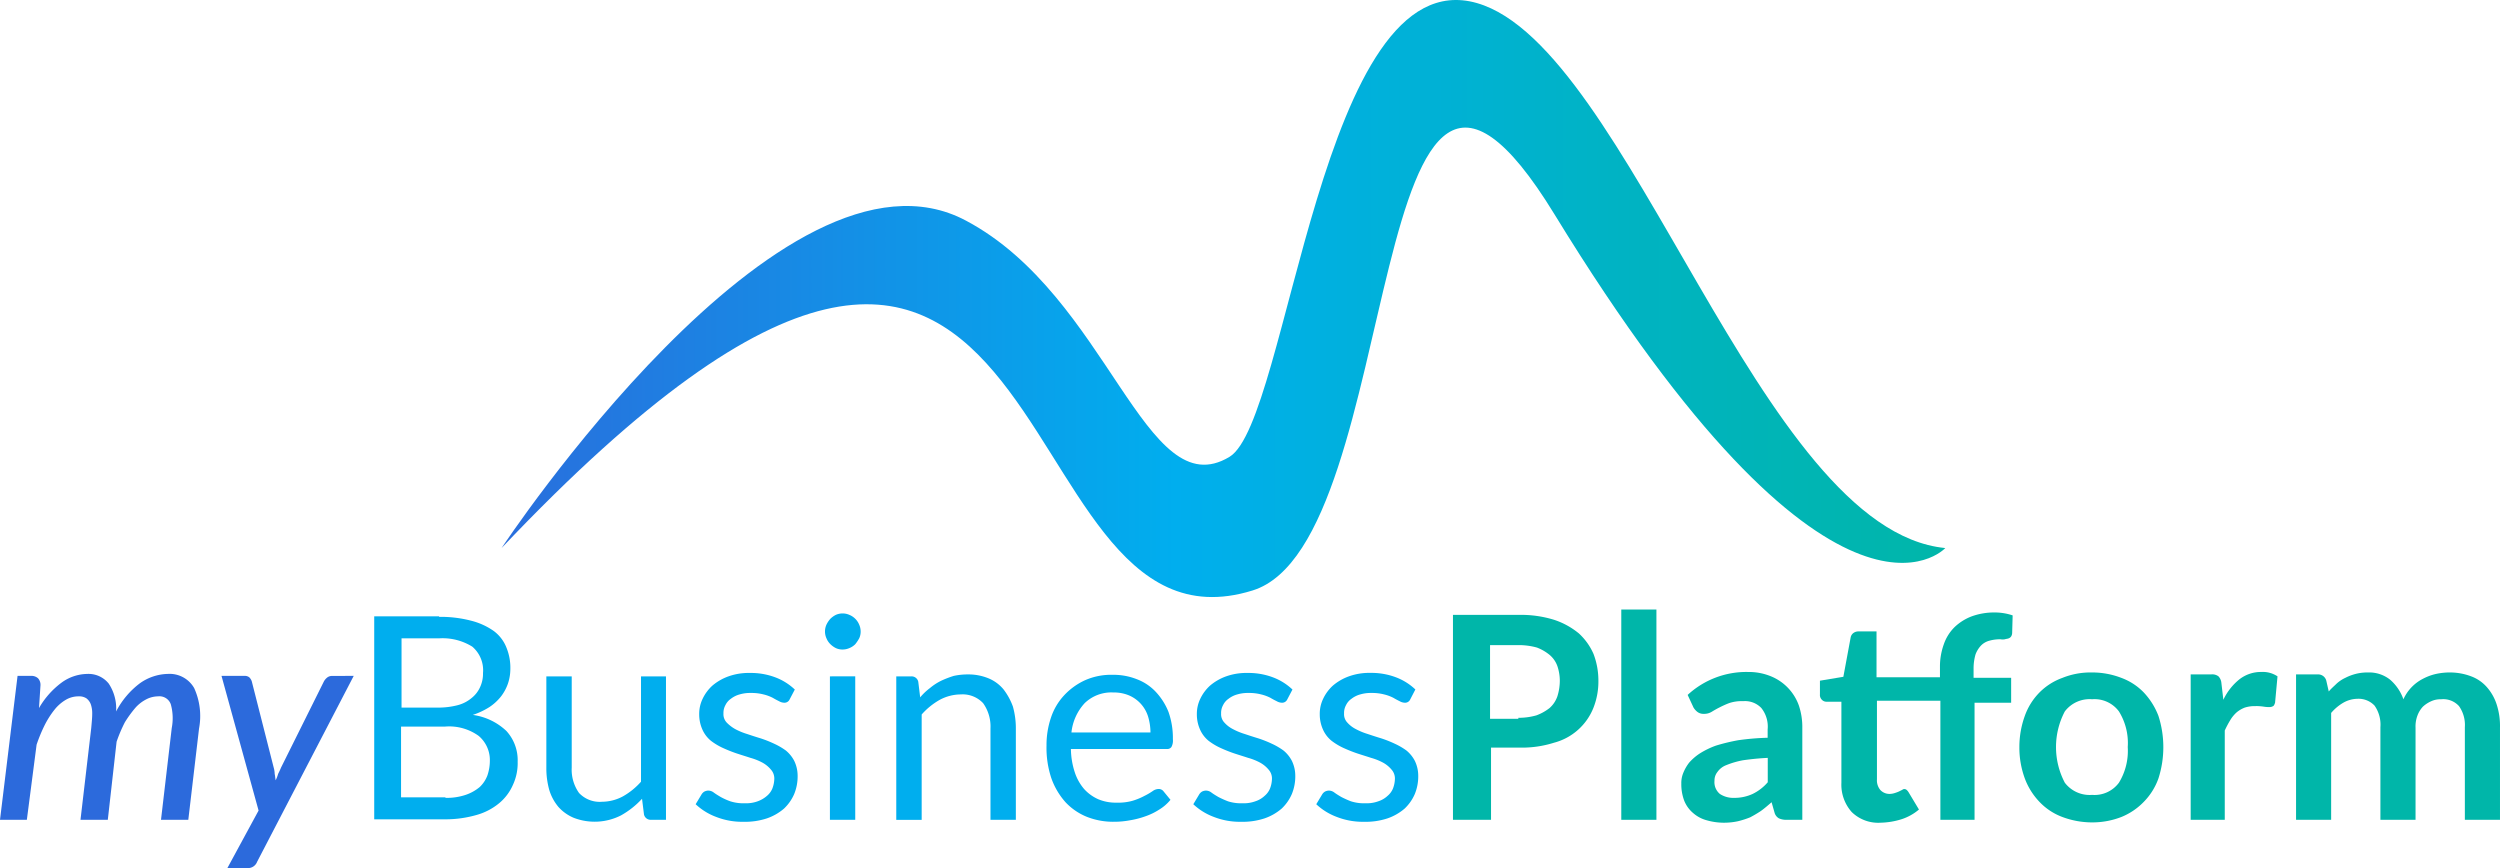
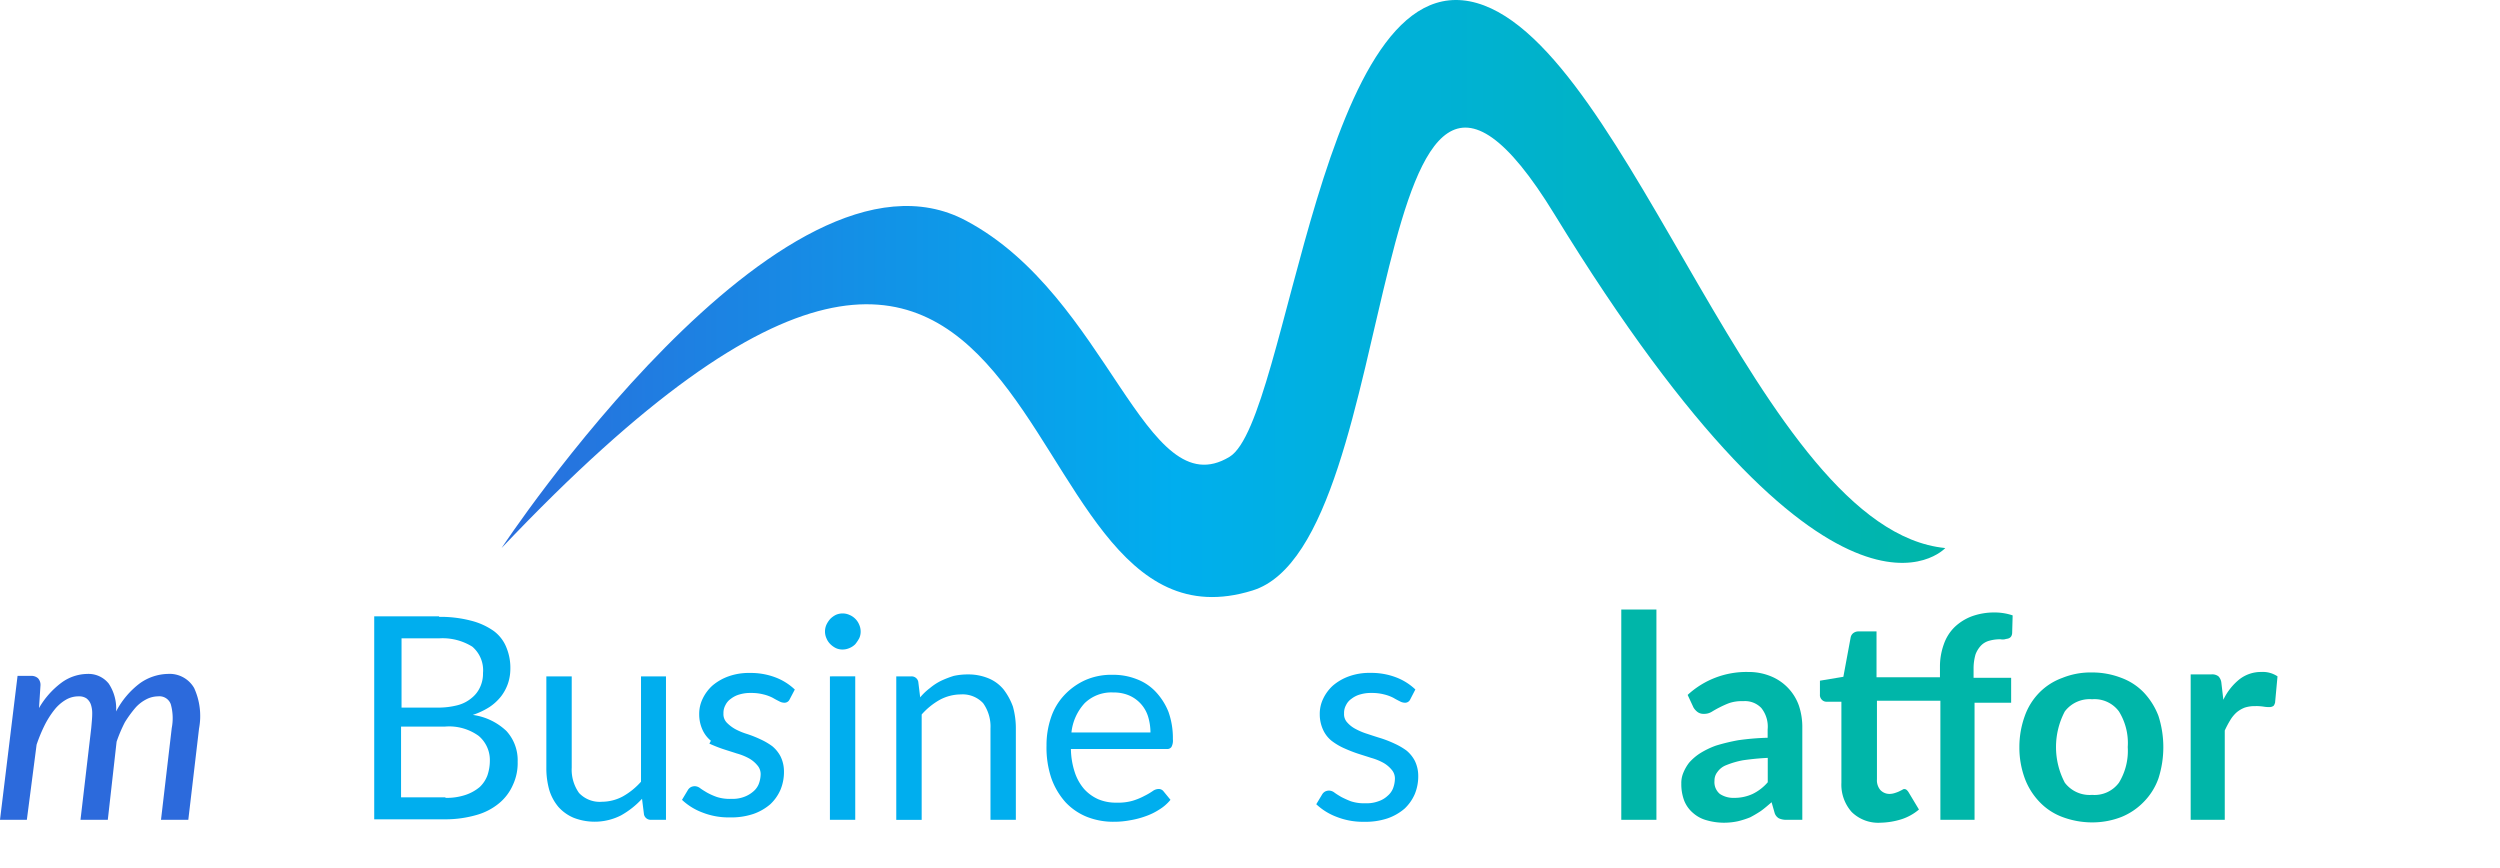
<svg xmlns="http://www.w3.org/2000/svg" width="230.773" height="80.135" viewBox="0 0 230.773 80.135">
  <defs>
    <linearGradient id="linear-gradient" x1="0.998" y1="0.5" x2="-0.026" y2="0.5" gradientUnits="objectBoundingBox">
      <stop offset="0" stop-color="#00b6a9" />
      <stop offset="0.162" stop-color="#00b4bb" />
      <stop offset="0.484" stop-color="#00afe9" />
      <stop offset="0.518" stop-color="#00aeee" />
      <stop offset="1" stop-color="#2c6adc" />
    </linearGradient>
  </defs>
  <g id="Logo" transform="translate(0 0.028)">
    <g id="Group_4" data-name="Group 4" transform="translate(0 -0.028)">
      <path id="XMLID_00000113323850734546556870000003001368569531326866_" d="M102.8,50.562s25.942-39.273,42.876-30.22C158.827,27.322,162.2,46.869,170,42.14c5.495-3.333,8.377-46.029,22.834-41.885,14.1,4.053,26.077,48.641,43.236,50.307,0,0-10.314,11.259-36.075-30.806-17.835-29.139-13.556,30.31-27.878,34.724C147.613,62.092,156.08-5.645,102.8,50.562Z" transform="translate(-56.501 0.028)" fill="url(#linear-gradient)" />
      <g id="Group_3" data-name="Group 3" transform="translate(0 56.265)">
        <path id="Path_1" data-name="Path 1" d="M0,151.566,1.621,138.28H2.882a.891.891,0,0,1,.631.225.891.891,0,0,1,.225.631L3.6,141.253a7.687,7.687,0,0,1,2.072-2.342,4.118,4.118,0,0,1,2.387-.811,2.382,2.382,0,0,1,1.982.9,4.154,4.154,0,0,1,.676,2.567,7.681,7.681,0,0,1,2.207-2.612,4.609,4.609,0,0,1,2.567-.856,2.608,2.608,0,0,1,2.432,1.306,6.234,6.234,0,0,1,.45,3.738l-.991,8.422H14.862l.991-8.467a4.787,4.787,0,0,0-.09-2.207,1.111,1.111,0,0,0-1.171-.721,2.4,2.4,0,0,0-1.081.27,3.426,3.426,0,0,0-1.036.811,10.925,10.925,0,0,0-.946,1.306,13.538,13.538,0,0,0-.766,1.8l-.811,7.206H7.431l.991-8.467c.045-.5.09-.946.09-1.306a2.53,2.53,0,0,0-.135-.9,1.229,1.229,0,0,0-.405-.54,1.228,1.228,0,0,0-.721-.18,2.292,2.292,0,0,0-1.171.315,3.819,3.819,0,0,0-1.036.9,8.29,8.29,0,0,0-.9,1.4,14.261,14.261,0,0,0-.766,1.847l-.9,6.936Z" transform="translate(0 -132.155)" fill="#2c6adc" />
-         <path id="Path_2" data-name="Path 2" d="M57.605,138.5l-8.917,17.159a.9.9,0,0,1-.856.585H45.94l2.882-5.314L45.4,138.5h2.117a.672.672,0,0,1,.45.135.98.98,0,0,1,.225.36l2.027,7.972a2.282,2.282,0,0,1,.09.585c.045.18.045.36.09.585a3.129,3.129,0,0,0,.225-.585c.09-.18.18-.36.27-.585L54.858,139a1.214,1.214,0,0,1,.315-.36.726.726,0,0,1,.405-.135Z" transform="translate(-24.953 -132.375)" fill="#2c6adc" />
        <path id="Path_3" data-name="Path 3" d="M82.69,126.345a11.171,11.171,0,0,1,2.972.36,6.293,6.293,0,0,1,2.072.946,3.508,3.508,0,0,1,1.171,1.531,4.925,4.925,0,0,1,.36,2.027,4.184,4.184,0,0,1-.225,1.306,4.227,4.227,0,0,1-.631,1.171,4.642,4.642,0,0,1-1.081.991,6.884,6.884,0,0,1-1.531.721,5.6,5.6,0,0,1,3.108,1.486,3.994,3.994,0,0,1,1.036,2.837,4.764,4.764,0,0,1-.45,2.162,4.551,4.551,0,0,1-1.261,1.666,5.657,5.657,0,0,1-2.072,1.081,10.42,10.42,0,0,1-2.792.405H76.7V126.3h5.99Zm-3.468,2.027v6.35h3.333A7.128,7.128,0,0,0,84.4,134.5a3.285,3.285,0,0,0,1.306-.676,2.68,2.68,0,0,0,.766-.991,2.94,2.94,0,0,0,.27-1.306,2.858,2.858,0,0,0-.991-2.432,5.2,5.2,0,0,0-3.063-.766H79.222Zm4.053,14.682a5.511,5.511,0,0,0,1.847-.27,4.072,4.072,0,0,0,1.306-.721,2.852,2.852,0,0,0,.721-1.081,4.246,4.246,0,0,0,.225-1.351,2.913,2.913,0,0,0-1.036-2.3,4.656,4.656,0,0,0-3.108-.856H79.177v6.53h4.1Z" transform="translate(-42.156 -125.669)" fill="#00aeee" />
        <path id="Path_4" data-name="Path 4" d="M123.034,138.6v13.241h-1.4a.626.626,0,0,1-.631-.5l-.18-1.441a7.849,7.849,0,0,1-1.937,1.531,5.36,5.36,0,0,1-4.369.225,3.936,3.936,0,0,1-1.4-.991,4.432,4.432,0,0,1-.856-1.576,7.445,7.445,0,0,1-.27-2.072V138.6h2.342v8.422a3.713,3.713,0,0,0,.676,2.342,2.622,2.622,0,0,0,2.117.811,4.126,4.126,0,0,0,1.937-.5,6.469,6.469,0,0,0,1.666-1.351V138.6h2.3Z" transform="translate(-61.558 -132.43)" fill="#00aeee" />
-         <path id="Path_5" data-name="Path 5" d="M151.247,140.377a.517.517,0,0,1-.5.27,1.007,1.007,0,0,1-.45-.135c-.18-.09-.36-.18-.585-.315a3.78,3.78,0,0,0-.856-.315,4.405,4.405,0,0,0-1.171-.135,3.4,3.4,0,0,0-1.036.135,2.287,2.287,0,0,0-.811.405,1.5,1.5,0,0,0-.5.585,1.48,1.48,0,0,0-.18.766,1.121,1.121,0,0,0,.315.856,3.435,3.435,0,0,0,.766.585,6,6,0,0,0,1.081.45c.405.135.811.27,1.261.405a10.485,10.485,0,0,1,1.261.5,6.2,6.2,0,0,1,1.081.631,3.083,3.083,0,0,1,.766.946,3.144,3.144,0,0,1,.315,1.351,4.289,4.289,0,0,1-.315,1.711,4.071,4.071,0,0,1-.946,1.351,4.827,4.827,0,0,1-1.576.9,6.425,6.425,0,0,1-2.162.315,6.608,6.608,0,0,1-2.522-.45,5.629,5.629,0,0,1-1.892-1.171l.54-.9a.776.776,0,0,1,.27-.27.848.848,0,0,1,.36-.09.838.838,0,0,1,.5.18c.18.135.405.27.631.405a5.826,5.826,0,0,0,.9.405,3.925,3.925,0,0,0,1.351.18,3.05,3.05,0,0,0,1.171-.18,2.669,2.669,0,0,0,.856-.5,1.748,1.748,0,0,0,.5-.676,2.634,2.634,0,0,0,.18-.856,1.227,1.227,0,0,0-.315-.9,2.731,2.731,0,0,0-.766-.631,5.323,5.323,0,0,0-1.126-.45c-.405-.135-.856-.27-1.261-.405s-.856-.315-1.261-.5A5.74,5.74,0,0,1,144,144.16a2.792,2.792,0,0,1-.766-.991,3.407,3.407,0,0,1-.315-1.441,3.2,3.2,0,0,1,.315-1.441,3.884,3.884,0,0,1,.9-1.216,4.769,4.769,0,0,1,1.486-.856,5.548,5.548,0,0,1,1.982-.315,6.386,6.386,0,0,1,2.342.405,5.305,5.305,0,0,1,1.8,1.126Z" transform="translate(-78.376 -132.045)" fill="#00aeee" />
+         <path id="Path_5" data-name="Path 5" d="M151.247,140.377a.517.517,0,0,1-.5.27,1.007,1.007,0,0,1-.45-.135c-.18-.09-.36-.18-.585-.315a3.78,3.78,0,0,0-.856-.315,4.405,4.405,0,0,0-1.171-.135,3.4,3.4,0,0,0-1.036.135,2.287,2.287,0,0,0-.811.405,1.5,1.5,0,0,0-.5.585,1.48,1.48,0,0,0-.18.766,1.121,1.121,0,0,0,.315.856,3.435,3.435,0,0,0,.766.585,6,6,0,0,0,1.081.45a10.485,10.485,0,0,1,1.261.5,6.2,6.2,0,0,1,1.081.631,3.083,3.083,0,0,1,.766.946,3.144,3.144,0,0,1,.315,1.351,4.289,4.289,0,0,1-.315,1.711,4.071,4.071,0,0,1-.946,1.351,4.827,4.827,0,0,1-1.576.9,6.425,6.425,0,0,1-2.162.315,6.608,6.608,0,0,1-2.522-.45,5.629,5.629,0,0,1-1.892-1.171l.54-.9a.776.776,0,0,1,.27-.27.848.848,0,0,1,.36-.09.838.838,0,0,1,.5.18c.18.135.405.27.631.405a5.826,5.826,0,0,0,.9.405,3.925,3.925,0,0,0,1.351.18,3.05,3.05,0,0,0,1.171-.18,2.669,2.669,0,0,0,.856-.5,1.748,1.748,0,0,0,.5-.676,2.634,2.634,0,0,0,.18-.856,1.227,1.227,0,0,0-.315-.9,2.731,2.731,0,0,0-.766-.631,5.323,5.323,0,0,0-1.126-.45c-.405-.135-.856-.27-1.261-.405s-.856-.315-1.261-.5A5.74,5.74,0,0,1,144,144.16a2.792,2.792,0,0,1-.766-.991,3.407,3.407,0,0,1-.315-1.441,3.2,3.2,0,0,1,.315-1.441,3.884,3.884,0,0,1,.9-1.216,4.769,4.769,0,0,1,1.486-.856,5.548,5.548,0,0,1,1.982-.315,6.386,6.386,0,0,1,2.342.405,5.305,5.305,0,0,1,1.8,1.126Z" transform="translate(-78.376 -132.045)" fill="#00aeee" />
        <path id="Path_6" data-name="Path 6" d="M172.388,127.366a1.439,1.439,0,0,1-.135.631,3.754,3.754,0,0,1-.36.54,1.62,1.62,0,0,1-.54.36,1.59,1.59,0,0,1-.631.135,1.439,1.439,0,0,1-.631-.135,2,2,0,0,1-.5-.36,1.62,1.62,0,0,1-.36-.54,1.539,1.539,0,0,1,0-1.261,2.262,2.262,0,0,1,.36-.54,2,2,0,0,1,.5-.36,1.539,1.539,0,0,1,1.261,0,1.656,1.656,0,0,1,.9.9A1.59,1.59,0,0,1,172.388,127.366Zm-.5,4.143v13.241H169.55V131.51Z" transform="translate(-92.941 -125.34)" fill="#00aeee" />
        <path id="Path_7" data-name="Path 7" d="M185.907,140.317a5.361,5.361,0,0,1,.9-.856,5.113,5.113,0,0,1,1.036-.676,9.024,9.024,0,0,1,1.171-.45,6.114,6.114,0,0,1,1.306-.135,4.883,4.883,0,0,1,1.892.36,3.55,3.55,0,0,1,1.4,1.036,5.885,5.885,0,0,1,.856,1.576,7.444,7.444,0,0,1,.27,2.072v8.377h-2.342V143.2a3.713,3.713,0,0,0-.676-2.342,2.585,2.585,0,0,0-2.072-.811,4.125,4.125,0,0,0-1.937.5,6.47,6.47,0,0,0-1.666,1.351v9.728H183.7V138.38h1.4a.626.626,0,0,1,.631.5Z" transform="translate(-100.966 -132.21)" fill="#00aeee" />
        <path id="Path_8" data-name="Path 8" d="M225.94,149.83a4.038,4.038,0,0,1-1.036.9,5.85,5.85,0,0,1-1.306.631,7.961,7.961,0,0,1-1.4.36,7.8,7.8,0,0,1-1.441.135,6.609,6.609,0,0,1-2.522-.45,5.541,5.541,0,0,1-1.982-1.351,6.668,6.668,0,0,1-1.306-2.207,8.862,8.862,0,0,1-.45-3.018,7.867,7.867,0,0,1,.405-2.567,5.607,5.607,0,0,1,1.216-2.072,6.1,6.1,0,0,1,1.937-1.4,5.941,5.941,0,0,1,2.567-.5,5.833,5.833,0,0,1,2.207.405,4.635,4.635,0,0,1,1.756,1.171,5.889,5.889,0,0,1,1.171,1.847,7.227,7.227,0,0,1,.405,2.522,1.241,1.241,0,0,1-.135.721.474.474,0,0,1-.45.18h-8.827a7.2,7.2,0,0,0,.36,2.162,4.531,4.531,0,0,0,.856,1.531,3.892,3.892,0,0,0,1.306.946,4.144,4.144,0,0,0,1.711.315,4.793,4.793,0,0,0,1.486-.18,6,6,0,0,0,1.081-.45,5.744,5.744,0,0,0,.766-.45.959.959,0,0,1,.54-.18.554.554,0,0,1,.45.225Zm-1.847-6.215a5.143,5.143,0,0,0-.225-1.486,3.127,3.127,0,0,0-1.756-1.937,3.578,3.578,0,0,0-1.441-.27,3.533,3.533,0,0,0-2.657.991,4.72,4.72,0,0,0-1.216,2.7h7.3Z" transform="translate(-117.894 -132.265)" fill="#00aeee" />
-         <path id="Path_9" data-name="Path 9" d="M253.247,140.377a.517.517,0,0,1-.5.27,1.007,1.007,0,0,1-.45-.135c-.18-.09-.36-.18-.585-.315a3.78,3.78,0,0,0-.856-.315,4.405,4.405,0,0,0-1.171-.135,3.4,3.4,0,0,0-1.036.135,2.287,2.287,0,0,0-.811.405,1.5,1.5,0,0,0-.5.585,1.481,1.481,0,0,0-.18.766,1.121,1.121,0,0,0,.315.856,2.64,2.64,0,0,0,.766.585,6,6,0,0,0,1.081.45c.405.135.811.27,1.261.405a10.487,10.487,0,0,1,1.261.5,6.2,6.2,0,0,1,1.081.631,3.082,3.082,0,0,1,.766.946,3.144,3.144,0,0,1,.315,1.351,4.288,4.288,0,0,1-.315,1.711,4.07,4.07,0,0,1-.946,1.351,4.827,4.827,0,0,1-1.576.9,6.424,6.424,0,0,1-2.162.315,6.608,6.608,0,0,1-2.522-.45,5.629,5.629,0,0,1-1.892-1.171l.54-.9a.776.776,0,0,1,.27-.27.848.848,0,0,1,.36-.09.839.839,0,0,1,.5.18c.18.135.405.27.631.405a8.77,8.77,0,0,0,.9.405,3.926,3.926,0,0,0,1.351.18,3.05,3.05,0,0,0,1.171-.18,2.259,2.259,0,0,0,.856-.5,1.748,1.748,0,0,0,.5-.676,2.633,2.633,0,0,0,.18-.856,1.227,1.227,0,0,0-.315-.9,2.731,2.731,0,0,0-.766-.631,5.322,5.322,0,0,0-1.126-.45c-.405-.135-.856-.27-1.261-.405s-.856-.315-1.261-.5A5.74,5.74,0,0,1,246,144.16a2.792,2.792,0,0,1-.766-.991,3.406,3.406,0,0,1-.315-1.441,3.2,3.2,0,0,1,.315-1.441,3.884,3.884,0,0,1,.9-1.216,4.769,4.769,0,0,1,1.486-.856,5.548,5.548,0,0,1,1.982-.315,6.386,6.386,0,0,1,2.342.405,5.306,5.306,0,0,1,1.8,1.126Z" transform="translate(-134.438 -132.045)" fill="#00aeee" />
        <path id="Path_10" data-name="Path 10" d="M278.447,140.377a.518.518,0,0,1-.5.27,1.007,1.007,0,0,1-.45-.135c-.18-.09-.36-.18-.585-.315a3.779,3.779,0,0,0-.856-.315,4.4,4.4,0,0,0-1.171-.135,3.4,3.4,0,0,0-1.036.135,2.286,2.286,0,0,0-.811.405,1.5,1.5,0,0,0-.5.585,1.48,1.48,0,0,0-.18.766,1.121,1.121,0,0,0,.315.856,2.64,2.64,0,0,0,.766.585,6,6,0,0,0,1.081.45c.405.135.811.27,1.261.405a10.486,10.486,0,0,1,1.261.5,6.2,6.2,0,0,1,1.081.631,3.082,3.082,0,0,1,.766.946,3.144,3.144,0,0,1,.315,1.351,4.288,4.288,0,0,1-.315,1.711,4.07,4.07,0,0,1-.946,1.351,4.827,4.827,0,0,1-1.576.9,6.425,6.425,0,0,1-2.162.315,6.608,6.608,0,0,1-2.522-.45,5.629,5.629,0,0,1-1.892-1.171l.54-.9a.776.776,0,0,1,.27-.27.848.848,0,0,1,.36-.09.839.839,0,0,1,.5.18c.18.135.405.27.631.405a8.767,8.767,0,0,0,.9.405,3.925,3.925,0,0,0,1.351.18,3.05,3.05,0,0,0,1.171-.18,2.259,2.259,0,0,0,.856-.5,1.748,1.748,0,0,0,.5-.676,2.633,2.633,0,0,0,.18-.856,1.227,1.227,0,0,0-.315-.9,2.732,2.732,0,0,0-.766-.631,5.322,5.322,0,0,0-1.126-.45c-.405-.135-.856-.27-1.261-.405s-.856-.315-1.261-.5a5.742,5.742,0,0,1-1.126-.676,2.792,2.792,0,0,1-.766-.991,3.406,3.406,0,0,1-.315-1.441,3.2,3.2,0,0,1,.315-1.441,3.884,3.884,0,0,1,.9-1.216,4.769,4.769,0,0,1,1.486-.856,5.548,5.548,0,0,1,1.982-.315,6.386,6.386,0,0,1,2.342.405,5.305,5.305,0,0,1,1.8,1.126Z" transform="translate(-148.288 -132.045)" fill="#00aeee" />
-         <path id="Path_11" data-name="Path 11" d="M303.835,126a10.365,10.365,0,0,1,3.288.45,7.042,7.042,0,0,1,2.3,1.261,5.61,5.61,0,0,1,1.351,1.892,6.878,6.878,0,0,1,.45,2.432,6.608,6.608,0,0,1-.45,2.522,5.386,5.386,0,0,1-3.648,3.243,9.79,9.79,0,0,1-3.2.45h-2.612v6.666H297.8V126Zm0,9.5a5.964,5.964,0,0,0,1.666-.225,4.488,4.488,0,0,0,1.216-.676,2.544,2.544,0,0,0,.721-1.081,4.833,4.833,0,0,0,.225-1.441,4.245,4.245,0,0,0-.225-1.351,2.4,2.4,0,0,0-.721-1.036,4.206,4.206,0,0,0-1.171-.676,6.307,6.307,0,0,0-1.711-.225h-2.612v6.8h2.612Z" transform="translate(-163.678 -125.505)" fill="#00b6a9" />
        <path id="Path_12" data-name="Path 12" d="M335.543,124.9v19.411H332.3V124.9Z" transform="translate(-182.64 -124.9)" fill="#00b6a9" />
        <path id="Path_13" data-name="Path 13" d="M345.186,139.817a7.983,7.983,0,0,1,5.585-2.117,5.375,5.375,0,0,1,2.117.405,4.559,4.559,0,0,1,2.567,2.7,6.239,6.239,0,0,1,.315,2.072v8.467h-1.441a1.579,1.579,0,0,1-.721-.135.871.871,0,0,1-.405-.54l-.27-.946c-.36.315-.676.585-.991.811a11.4,11.4,0,0,1-.991.585,8.236,8.236,0,0,1-1.126.36,6.114,6.114,0,0,1-1.306.135,5.791,5.791,0,0,1-1.576-.225,3.106,3.106,0,0,1-1.261-.676,2.892,2.892,0,0,1-.811-1.126,4.283,4.283,0,0,1-.27-1.576,2.424,2.424,0,0,1,.18-.991,3.953,3.953,0,0,1,.54-.946,4.843,4.843,0,0,1,.991-.856,7.626,7.626,0,0,1,1.486-.721,17.606,17.606,0,0,1,2.072-.5,23.368,23.368,0,0,1,2.7-.225v-.766a2.747,2.747,0,0,0-.585-1.982,2.08,2.08,0,0,0-1.666-.63,3.656,3.656,0,0,0-1.306.18,8.779,8.779,0,0,0-.9.405c-.27.135-.5.27-.721.405a1.321,1.321,0,0,1-.721.18.905.905,0,0,1-.586-.18,1.457,1.457,0,0,1-.36-.405Zm7.431,5.81c-.946.045-1.711.135-2.342.225a7.9,7.9,0,0,0-1.531.45,1.752,1.752,0,0,0-.811.631,1.257,1.257,0,0,0-.27.811,1.406,1.406,0,0,0,.5,1.216,2.246,2.246,0,0,0,1.306.36,4,4,0,0,0,1.711-.36,4.34,4.34,0,0,0,1.4-1.081v-2.252Z" transform="translate(-189.4 -131.935)" fill="#00b6a9" />
        <path id="Path_14" data-name="Path 14" d="M384.124,144.641V133.652h-5.855V140.9a1.382,1.382,0,0,0,.315.991,1.153,1.153,0,0,0,.856.36,1.62,1.62,0,0,0,.5-.09,3.1,3.1,0,0,0,.36-.135l.27-.135c.09-.045.135-.09.225-.09a.344.344,0,0,1,.225.09.983.983,0,0,1,.18.225l.946,1.576a4.724,4.724,0,0,1-1.621.9,6.931,6.931,0,0,1-1.892.315,3.5,3.5,0,0,1-2.7-.991,3.8,3.8,0,0,1-.946-2.7v-7.476h-1.351a.578.578,0,0,1-.45-.18.615.615,0,0,1-.18-.5v-1.261l2.162-.36.676-3.648a.656.656,0,0,1,.27-.405.761.761,0,0,1,.45-.135h1.666v4.234h5.855V130.5a6.054,6.054,0,0,1,.36-2.072,4.085,4.085,0,0,1,.991-1.576,4.7,4.7,0,0,1,1.576-.991,6.055,6.055,0,0,1,2.072-.36,5.244,5.244,0,0,1,1.711.27l-.045,1.621a.651.651,0,0,1-.09.315.45.45,0,0,1-.225.18c-.09.045-.225.045-.36.09a1.224,1.224,0,0,1-.405,0,3.611,3.611,0,0,0-1.036.135,1.653,1.653,0,0,0-.766.45,2.452,2.452,0,0,0-.5.811,4.694,4.694,0,0,0-.18,1.261v.9h3.468v2.3h-3.378v10.809Z" transform="translate(-205.009 -125.23)" fill="#00b6a9" />
        <path id="Path_15" data-name="Path 15" d="M420.611,137.8a7.4,7.4,0,0,1,2.7.5,5.52,5.52,0,0,1,2.072,1.351,6.538,6.538,0,0,1,1.351,2.162,9.45,9.45,0,0,1,0,5.765,5.884,5.884,0,0,1-1.351,2.162,6.009,6.009,0,0,1-2.072,1.4,7.4,7.4,0,0,1-2.7.5,7.831,7.831,0,0,1-2.747-.5,5.608,5.608,0,0,1-2.117-1.4,6.281,6.281,0,0,1-1.351-2.162,8.224,8.224,0,0,1-.5-2.882,8.412,8.412,0,0,1,.5-2.882,5.884,5.884,0,0,1,1.351-2.162,5.7,5.7,0,0,1,2.117-1.351A6.931,6.931,0,0,1,420.611,137.8Zm0,11.3a2.8,2.8,0,0,0,2.477-1.126,5.624,5.624,0,0,0,.811-3.288,5.529,5.529,0,0,0-.811-3.288,2.8,2.8,0,0,0-2.477-1.126,2.879,2.879,0,0,0-2.522,1.126,7.072,7.072,0,0,0,0,6.576A2.879,2.879,0,0,0,420.611,149.1Z" transform="translate(-227.489 -131.99)" fill="#00b6a9" />
        <path id="Path_16" data-name="Path 16" d="M452.017,140.267a5.35,5.35,0,0,1,1.486-1.892,3.232,3.232,0,0,1,2.027-.676,2.427,2.427,0,0,1,1.486.405l-.225,2.432c-.045.135-.09.27-.18.315a.651.651,0,0,1-.315.09,3.23,3.23,0,0,1-.585-.045,4.37,4.37,0,0,0-.766-.045,2.994,2.994,0,0,0-.946.135,2.636,2.636,0,0,0-.766.45,3.145,3.145,0,0,0-.586.721,9.058,9.058,0,0,0-.5.946v8.242H449V137.925h1.892a.935.935,0,0,1,.676.18,1.029,1.029,0,0,1,.27.631Z" transform="translate(-246.781 -131.935)" fill="#00b6a9" />
-         <path id="Path_17" data-name="Path 17" d="M470.6,151.4V137.98h1.982a.776.776,0,0,1,.811.585l.225.991c.225-.27.5-.5.721-.721a3.186,3.186,0,0,1,.811-.54,4.608,4.608,0,0,1,.946-.36,4.287,4.287,0,0,1,1.126-.135,3.1,3.1,0,0,1,2.072.676,4.265,4.265,0,0,1,1.216,1.8,3.949,3.949,0,0,1,1.8-1.892,4.859,4.859,0,0,1,1.216-.45,6,6,0,0,1,1.261-.135,5.543,5.543,0,0,1,1.982.36,3.6,3.6,0,0,1,1.441.991,4.513,4.513,0,0,1,.9,1.576,6.424,6.424,0,0,1,.315,2.162V151.4h-3.243v-8.557a3.007,3.007,0,0,0-.54-1.937,1.965,1.965,0,0,0-1.666-.631,2.017,2.017,0,0,0-.9.18,2.788,2.788,0,0,0-.766.5,2.453,2.453,0,0,0-.5.811,2.815,2.815,0,0,0-.18,1.126V151.4h-3.243v-8.557a3.061,3.061,0,0,0-.54-1.982,2.033,2.033,0,0,0-1.576-.631,2.714,2.714,0,0,0-1.306.36,4.342,4.342,0,0,0-1.126.946V151.4Z" transform="translate(-258.653 -131.99)" fill="#00b6a9" />
      </g>
    </g>
  </g>
</svg>